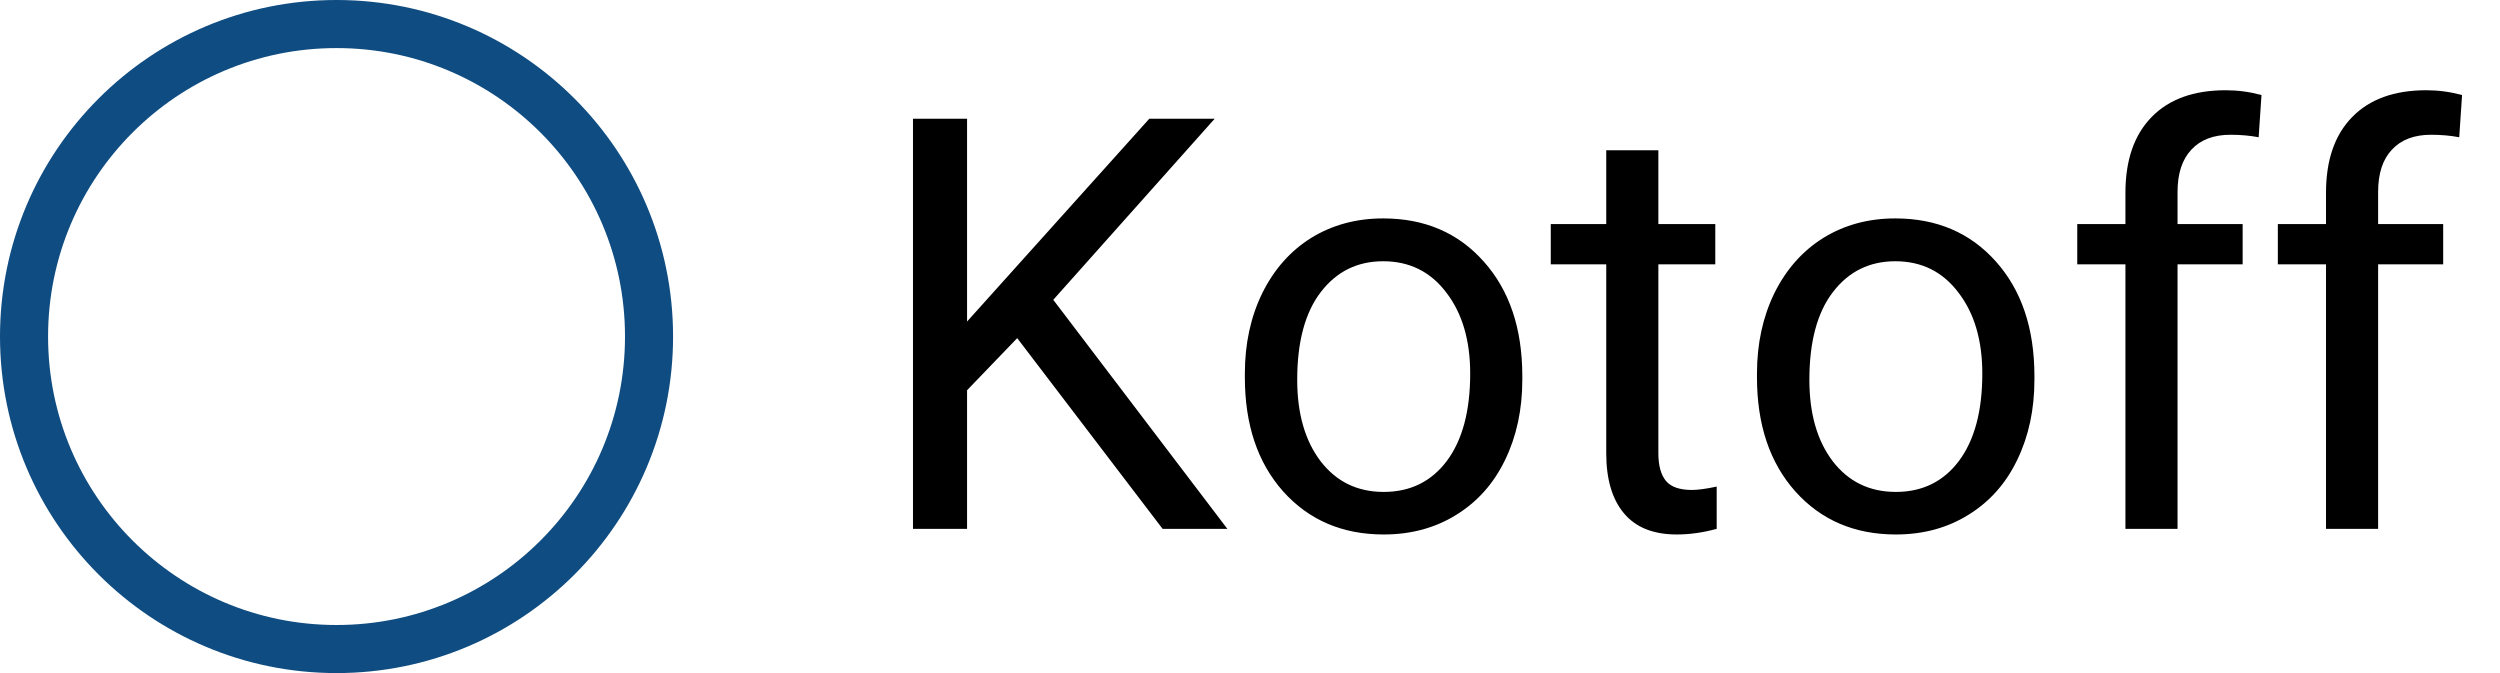
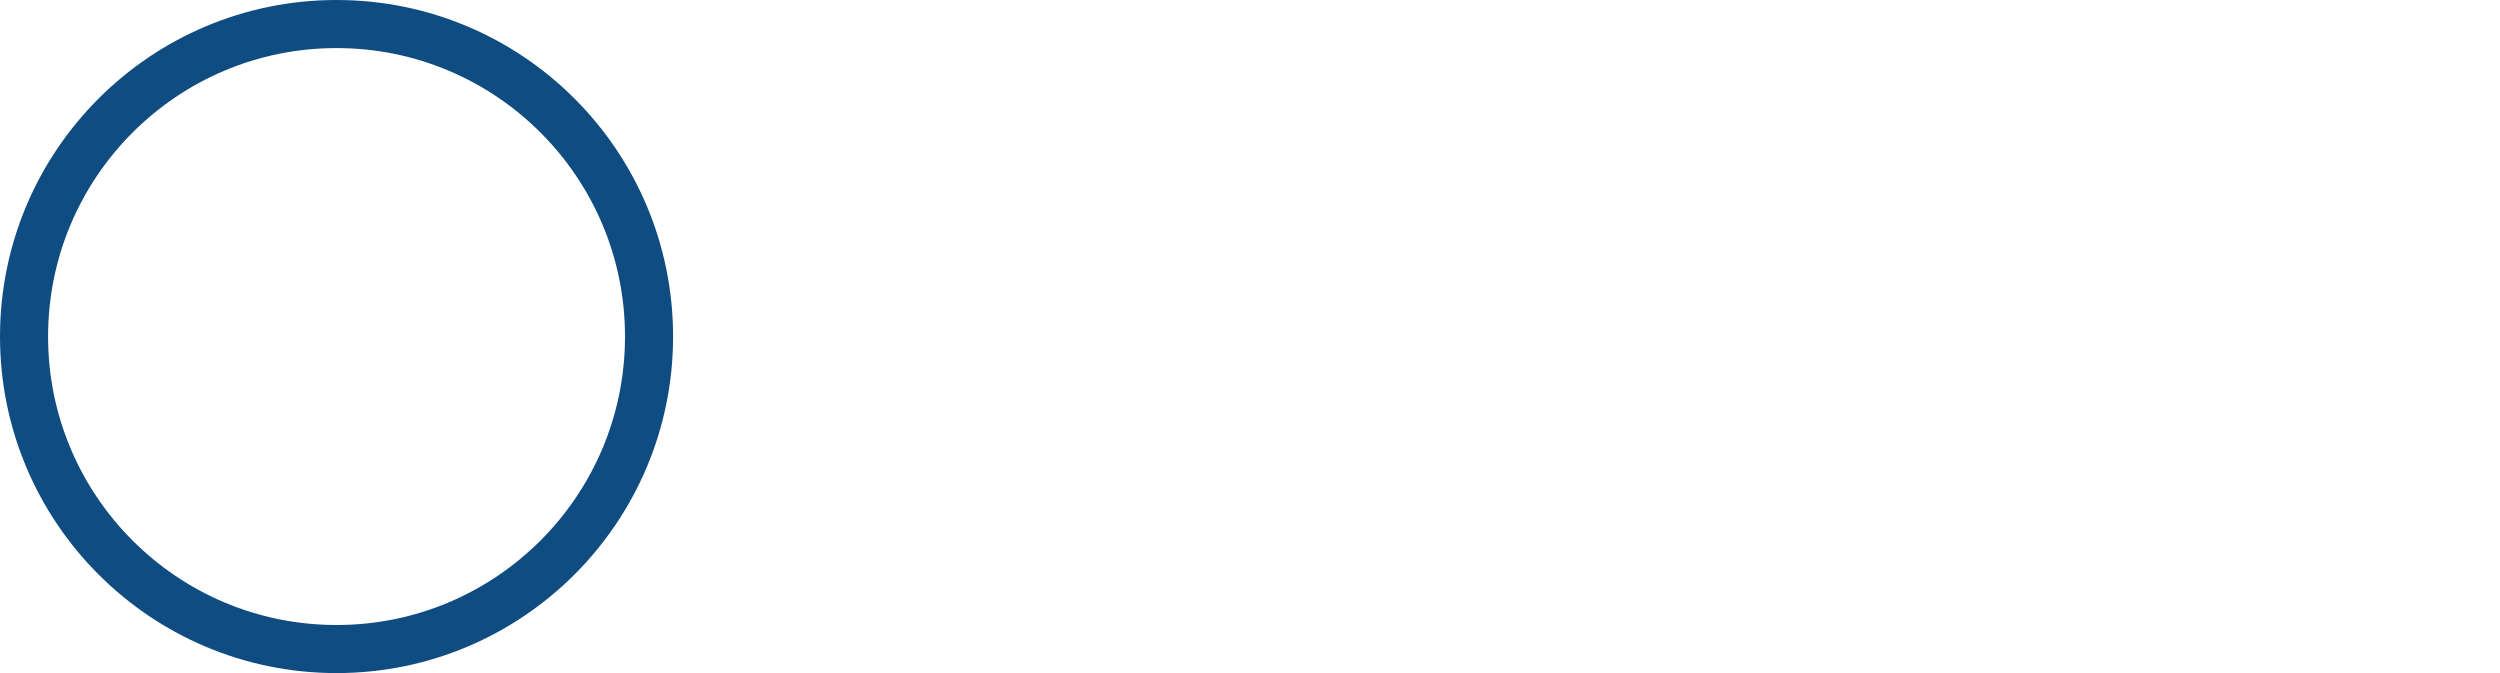
<svg xmlns="http://www.w3.org/2000/svg" width="52" height="14" viewBox="0 0 52 14" fill="none">
-   <path d="M21.158 7.033L20.115 8.117V11H18.99V2.469H20.115V6.688L23.906 2.469H25.266L21.908 6.236L25.529 11H24.182L21.158 7.033ZM25.893 7.771C25.893 7.15 26.014 6.592 26.256 6.096C26.502 5.6 26.842 5.217 27.275 4.947C27.713 4.678 28.211 4.543 28.77 4.543C29.633 4.543 30.33 4.842 30.861 5.439C31.396 6.037 31.664 6.832 31.664 7.824V7.9C31.664 8.518 31.545 9.072 31.307 9.564C31.072 10.053 30.734 10.434 30.293 10.707C29.855 10.98 29.352 11.117 28.781 11.117C27.922 11.117 27.225 10.818 26.689 10.221C26.158 9.623 25.893 8.832 25.893 7.848V7.771ZM26.982 7.9C26.982 8.604 27.145 9.168 27.469 9.594C27.797 10.02 28.234 10.232 28.781 10.232C29.332 10.232 29.77 10.018 30.094 9.588C30.418 9.154 30.58 8.549 30.58 7.771C30.58 7.076 30.414 6.514 30.082 6.084C29.754 5.65 29.316 5.434 28.77 5.434C28.234 5.434 27.803 5.646 27.475 6.072C27.146 6.498 26.982 7.107 26.982 7.9ZM34.494 3.125V4.66H35.678V5.498H34.494V9.43C34.494 9.684 34.547 9.875 34.652 10.004C34.758 10.129 34.938 10.191 35.191 10.191C35.316 10.191 35.488 10.168 35.707 10.121V11C35.422 11.078 35.145 11.117 34.875 11.117C34.391 11.117 34.025 10.971 33.779 10.678C33.533 10.385 33.41 9.969 33.41 9.43V5.498H32.256V4.66H33.41V3.125H34.494ZM36.545 7.771C36.545 7.15 36.666 6.592 36.908 6.096C37.154 5.6 37.494 5.217 37.928 4.947C38.365 4.678 38.863 4.543 39.422 4.543C40.285 4.543 40.982 4.842 41.514 5.439C42.049 6.037 42.316 6.832 42.316 7.824V7.9C42.316 8.518 42.197 9.072 41.959 9.564C41.725 10.053 41.387 10.434 40.945 10.707C40.508 10.98 40.004 11.117 39.434 11.117C38.574 11.117 37.877 10.818 37.342 10.221C36.81 9.623 36.545 8.832 36.545 7.848V7.771ZM37.635 7.9C37.635 8.604 37.797 9.168 38.121 9.594C38.449 10.02 38.887 10.232 39.434 10.232C39.984 10.232 40.422 10.018 40.746 9.588C41.07 9.154 41.232 8.549 41.232 7.771C41.232 7.076 41.066 6.514 40.734 6.084C40.406 5.65 39.969 5.434 39.422 5.434C38.887 5.434 38.455 5.646 38.127 6.072C37.799 6.498 37.635 7.107 37.635 7.9ZM44.209 11V5.498H43.207V4.66H44.209V4.01C44.209 3.33 44.391 2.805 44.754 2.434C45.117 2.062 45.631 1.877 46.295 1.877C46.545 1.877 46.793 1.91 47.039 1.977L46.98 2.855C46.797 2.82 46.602 2.803 46.395 2.803C46.043 2.803 45.772 2.906 45.58 3.113C45.389 3.316 45.293 3.609 45.293 3.992V4.66H46.647V5.498H45.293V11H44.209ZM48.381 11V5.498H47.379V4.66H48.381V4.01C48.381 3.33 48.562 2.805 48.926 2.434C49.289 2.062 49.803 1.877 50.467 1.877C50.717 1.877 50.965 1.91 51.211 1.977L51.152 2.855C50.969 2.82 50.773 2.803 50.566 2.803C50.215 2.803 49.943 2.906 49.752 3.113C49.56 3.316 49.465 3.609 49.465 3.992V4.66H50.818V5.498H49.465V11H48.381Z" fill="black" />
  <circle cx="7" cy="7" r="6.5" stroke="#0F4C81" />
</svg>